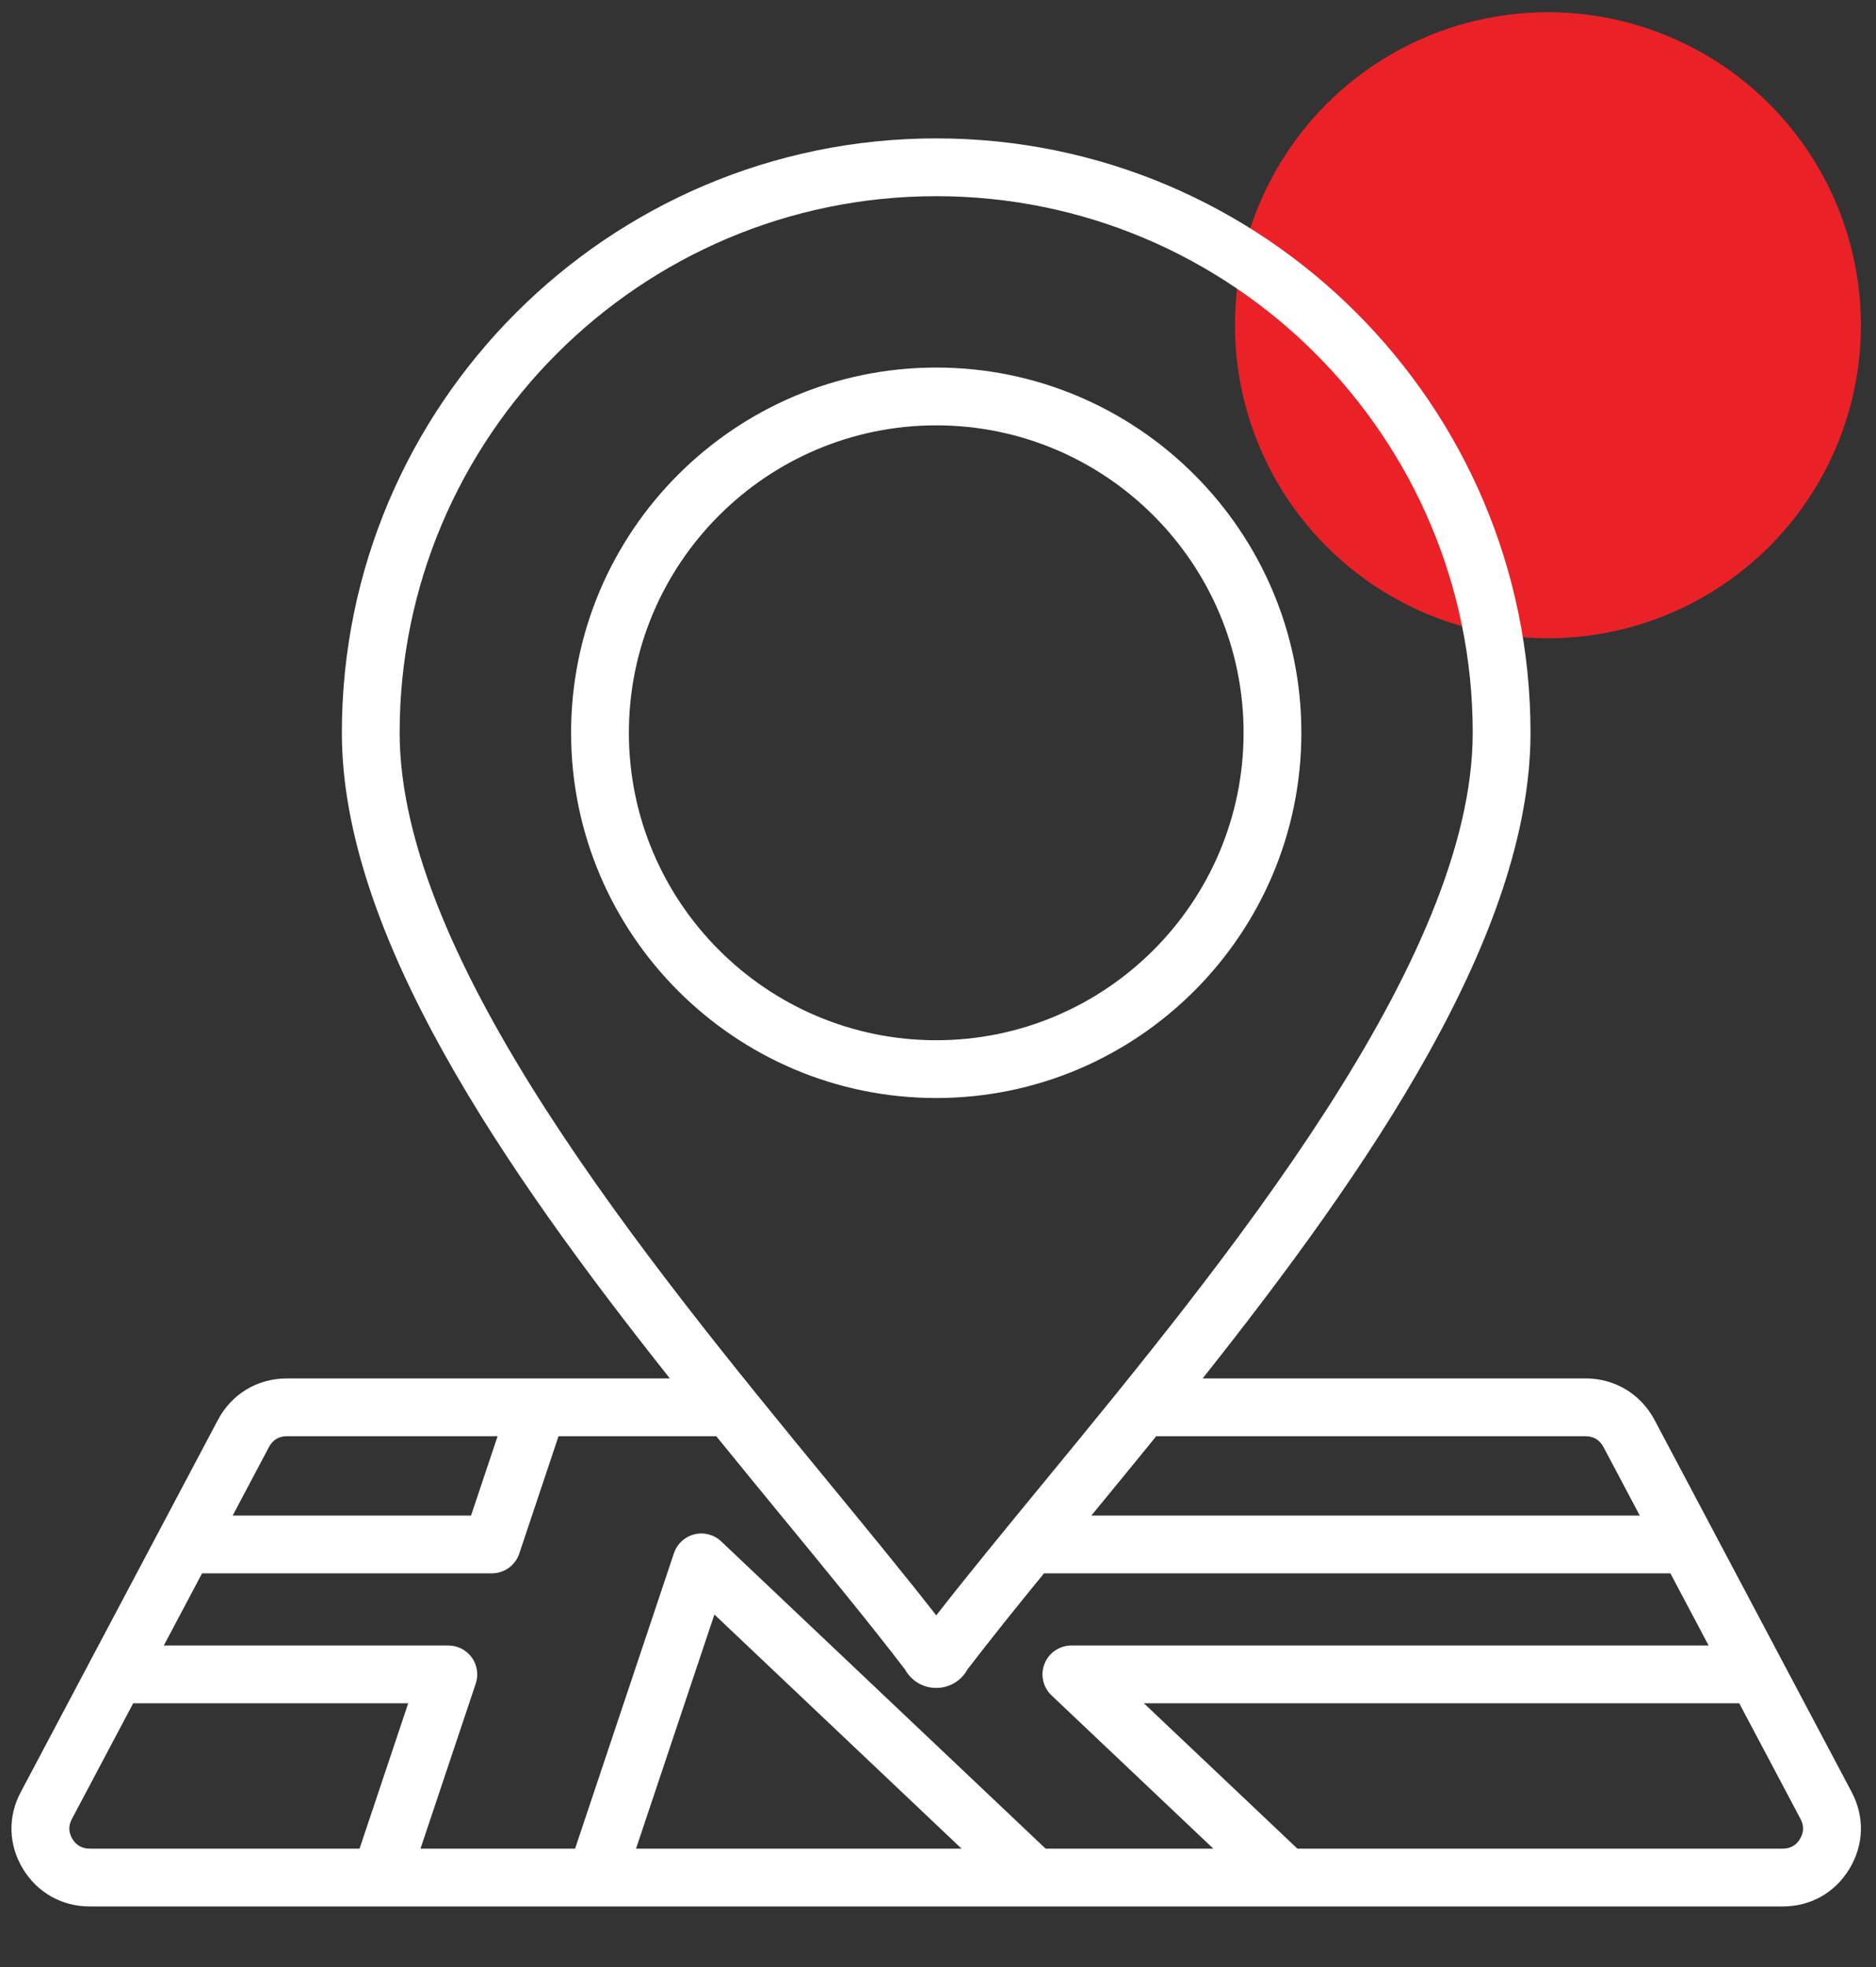
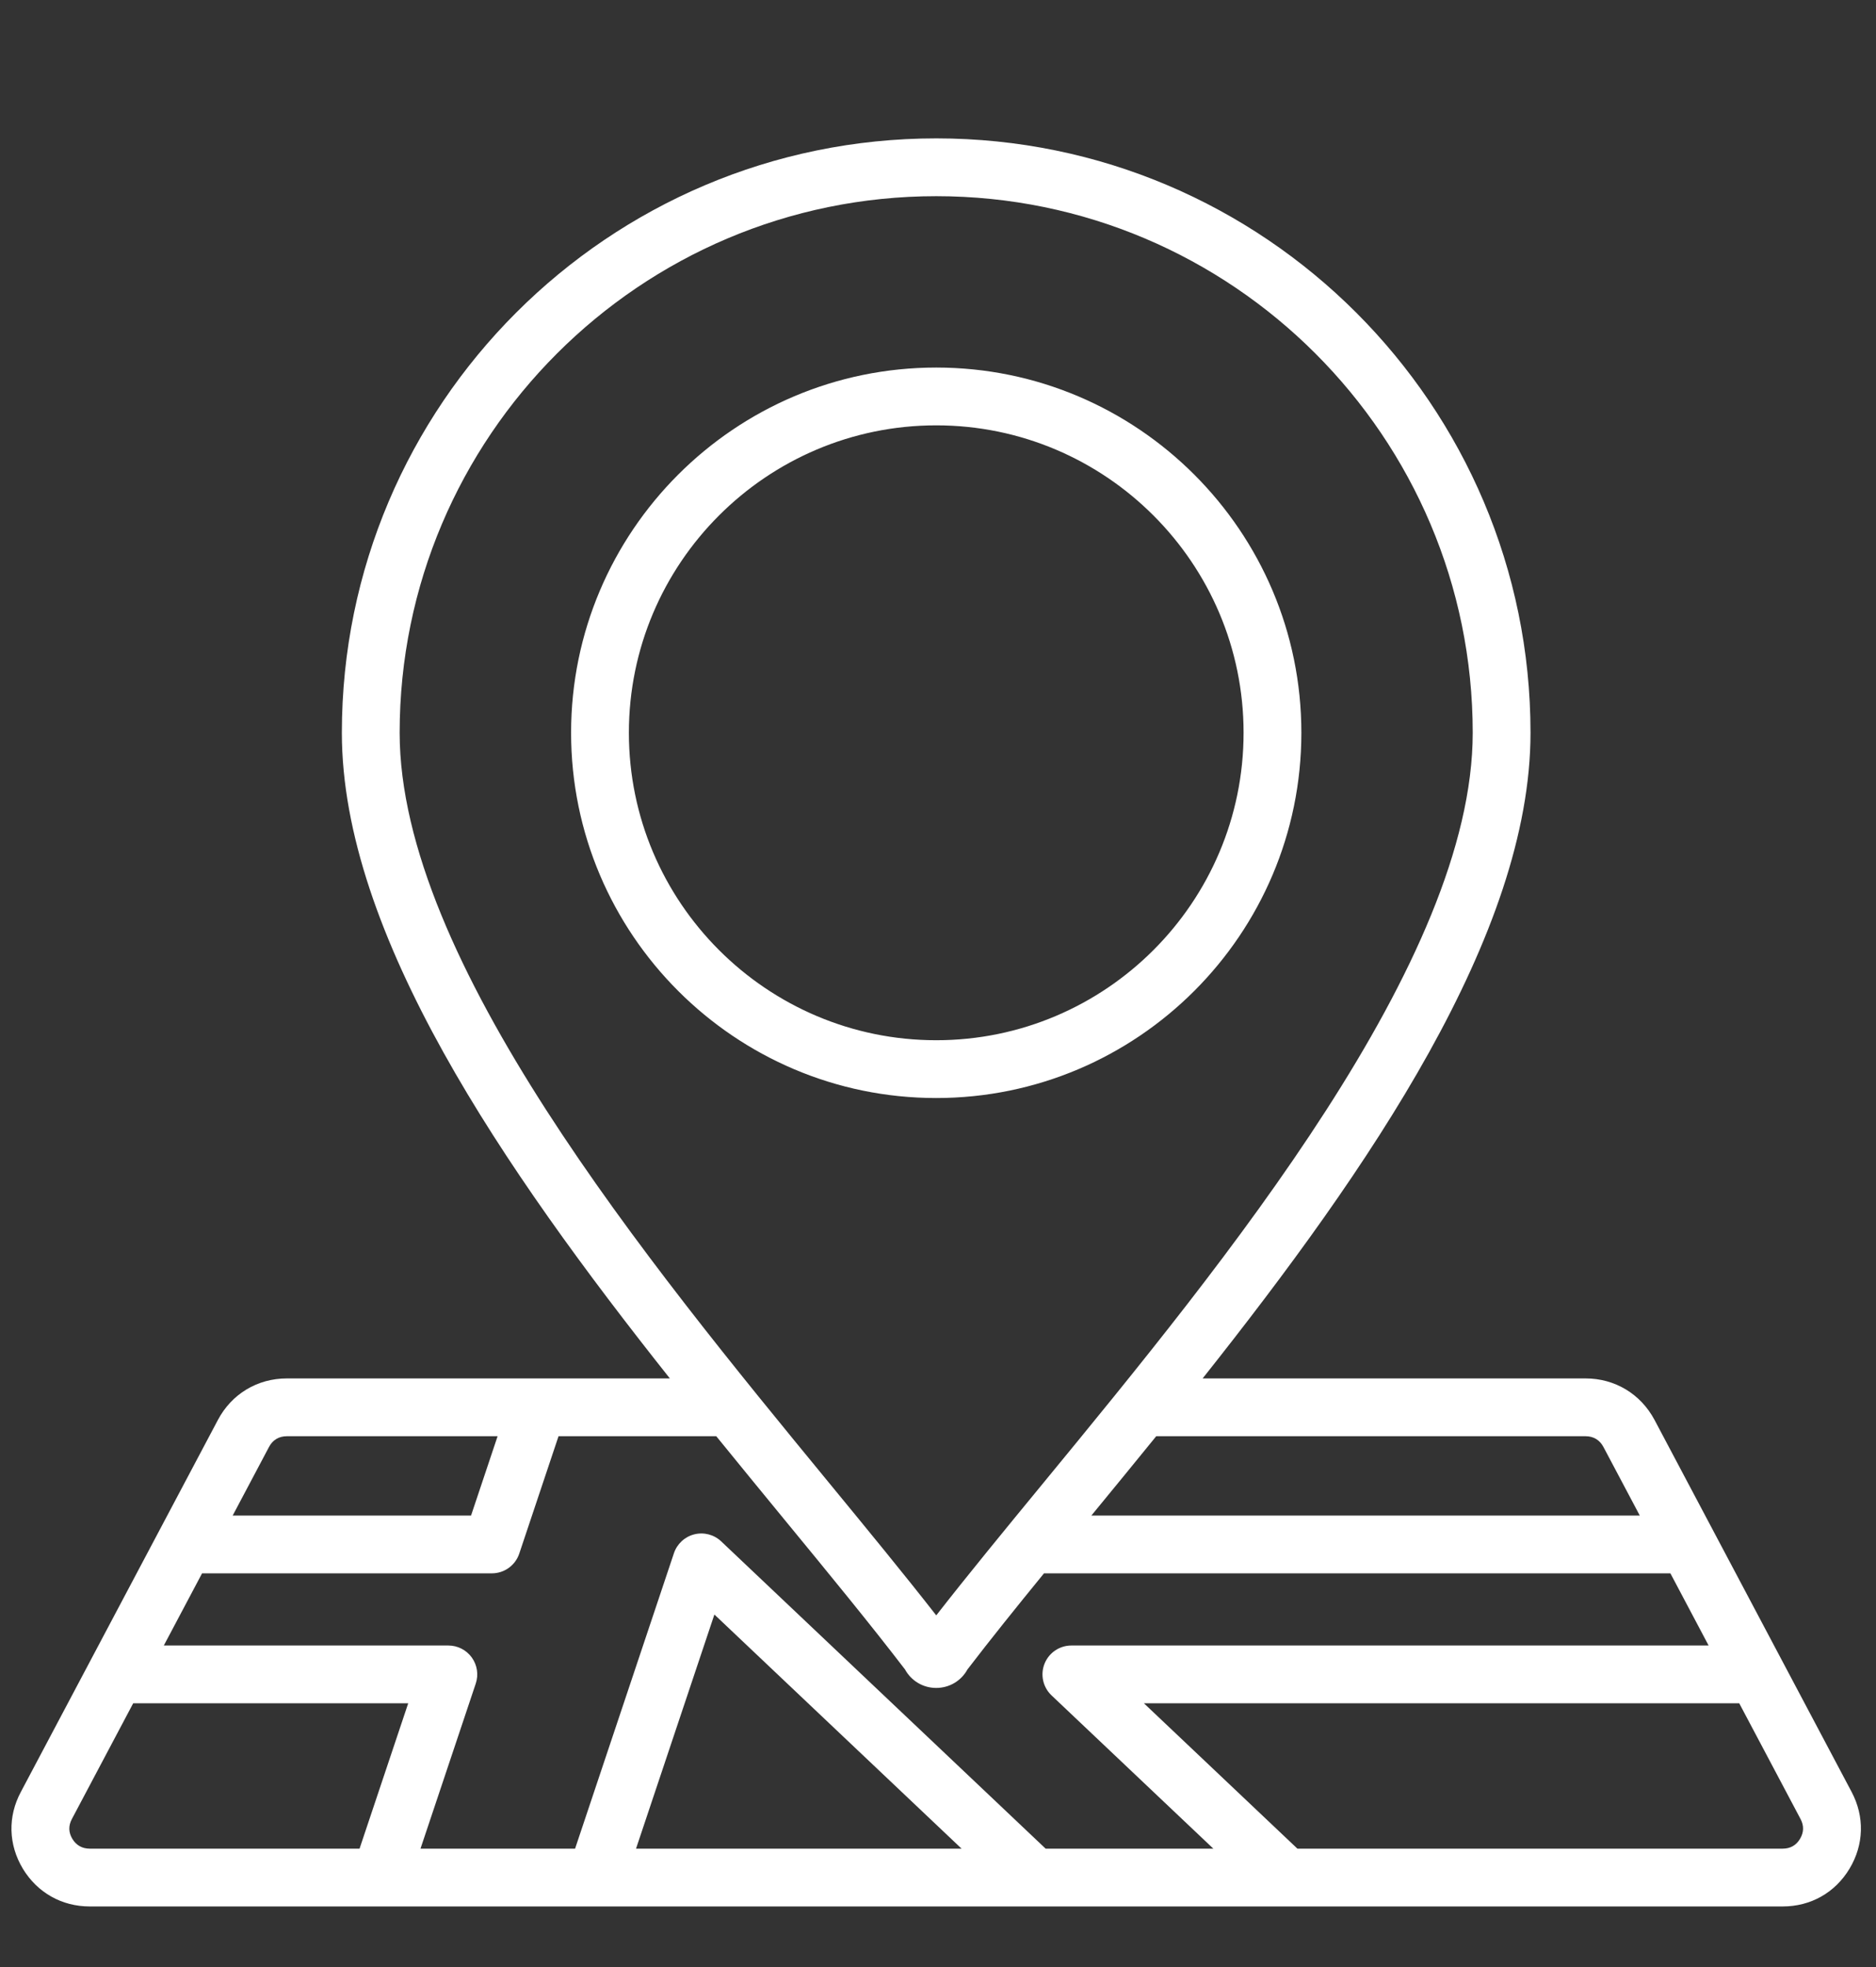
<svg xmlns="http://www.w3.org/2000/svg" width="62" height="65" viewBox="0 0 62 65" fill="none">
  <rect x="0" y="0" width="62" height="65" fill="#333333" stroke="none" />
-   <circle cx="51.158" cy="10.748" r="10.344" fill="#EA2127" />
  <g clip-path="url(#clip0_2007_7)">
    <path d="M61.194 59.215L54.679 46.919C54.221 46.063 53.37 45.551 52.402 45.551H39.746C45.241 38.627 50.582 30.873 50.582 24.214C50.582 13.384 41.771 4.573 30.942 4.573C20.11 4.573 11.298 13.384 11.298 24.214C11.298 30.866 16.641 38.623 22.138 45.551H9.481C8.508 45.551 7.656 46.064 7.202 46.922L0.691 59.212C0.252 60.03 0.276 60.956 0.757 61.756C1.238 62.546 2.044 63 2.967 63H12.571H19.694H58.916C59.843 63 60.648 62.545 61.125 61.752C61.602 60.958 61.627 60.034 61.194 59.215ZM52.402 47.461C52.664 47.461 52.869 47.585 52.992 47.816L54.193 50.082H36.069C36.769 49.229 37.488 48.354 38.212 47.461H52.402ZM30.942 6.483C40.718 6.483 48.672 14.437 48.672 24.214C48.672 31.735 40.472 41.715 34.484 49.002C33.209 50.553 31.994 52.032 30.942 53.381C29.89 52.033 28.676 50.556 27.402 49.005C21.412 41.713 13.208 31.726 13.208 24.214C13.208 14.437 21.163 6.483 30.942 6.483ZM9.481 47.461H16.445L15.568 50.082H7.69L8.891 47.815C9.013 47.584 9.217 47.461 9.481 47.461ZM2.392 60.768C2.263 60.553 2.257 60.333 2.376 60.11L4.402 56.286H13.491L11.883 61.09H2.967C2.715 61.09 2.521 60.98 2.392 60.768ZM13.897 61.09L15.723 55.635C15.821 55.343 15.772 55.023 15.593 54.774C15.413 54.524 15.125 54.377 14.818 54.377H5.414L6.678 51.992H16.256C16.666 51.992 17.031 51.73 17.161 51.34L18.459 47.461H23.672C24.434 48.401 25.191 49.322 25.926 50.218C27.391 52 28.775 53.686 29.911 55.17C30.114 55.542 30.504 55.779 30.941 55.779C31.378 55.779 31.769 55.542 31.972 55.17C32.723 54.189 33.583 53.119 34.503 51.992H55.205L56.468 54.377H35.408C35.017 54.377 34.666 54.615 34.521 54.978C34.376 55.341 34.468 55.756 34.752 56.025L40.1 61.09H34.557L23.835 50.936C23.599 50.712 23.264 50.624 22.947 50.703C22.631 50.782 22.377 51.017 22.273 51.326L19.006 61.09L13.897 61.09ZM31.779 61.09H21.02L23.61 53.353L31.779 61.09ZM59.488 60.768C59.359 60.982 59.167 61.09 58.916 61.09H42.878L37.805 56.286H57.48L59.506 60.11C59.624 60.331 59.617 60.552 59.488 60.768ZM43.009 24.214C43.009 17.56 37.595 12.146 30.941 12.146C24.287 12.146 18.874 17.56 18.874 24.214C18.874 30.87 24.287 36.285 30.941 36.285C37.595 36.285 43.009 30.87 43.009 24.214ZM20.784 24.214C20.784 18.613 25.34 14.056 30.942 14.056C36.542 14.056 41.099 18.613 41.099 24.214C41.099 29.817 36.542 34.375 30.942 34.375C25.34 34.375 20.784 29.816 20.784 24.214Z" fill="white" />
  </g>
  <defs>
    <clipPath id="clip0_2007_7">
      <rect width="61.123" height="61.123" fill="white" transform="translate(0.378 3.225)" />
    </clipPath>
  </defs>
</svg>